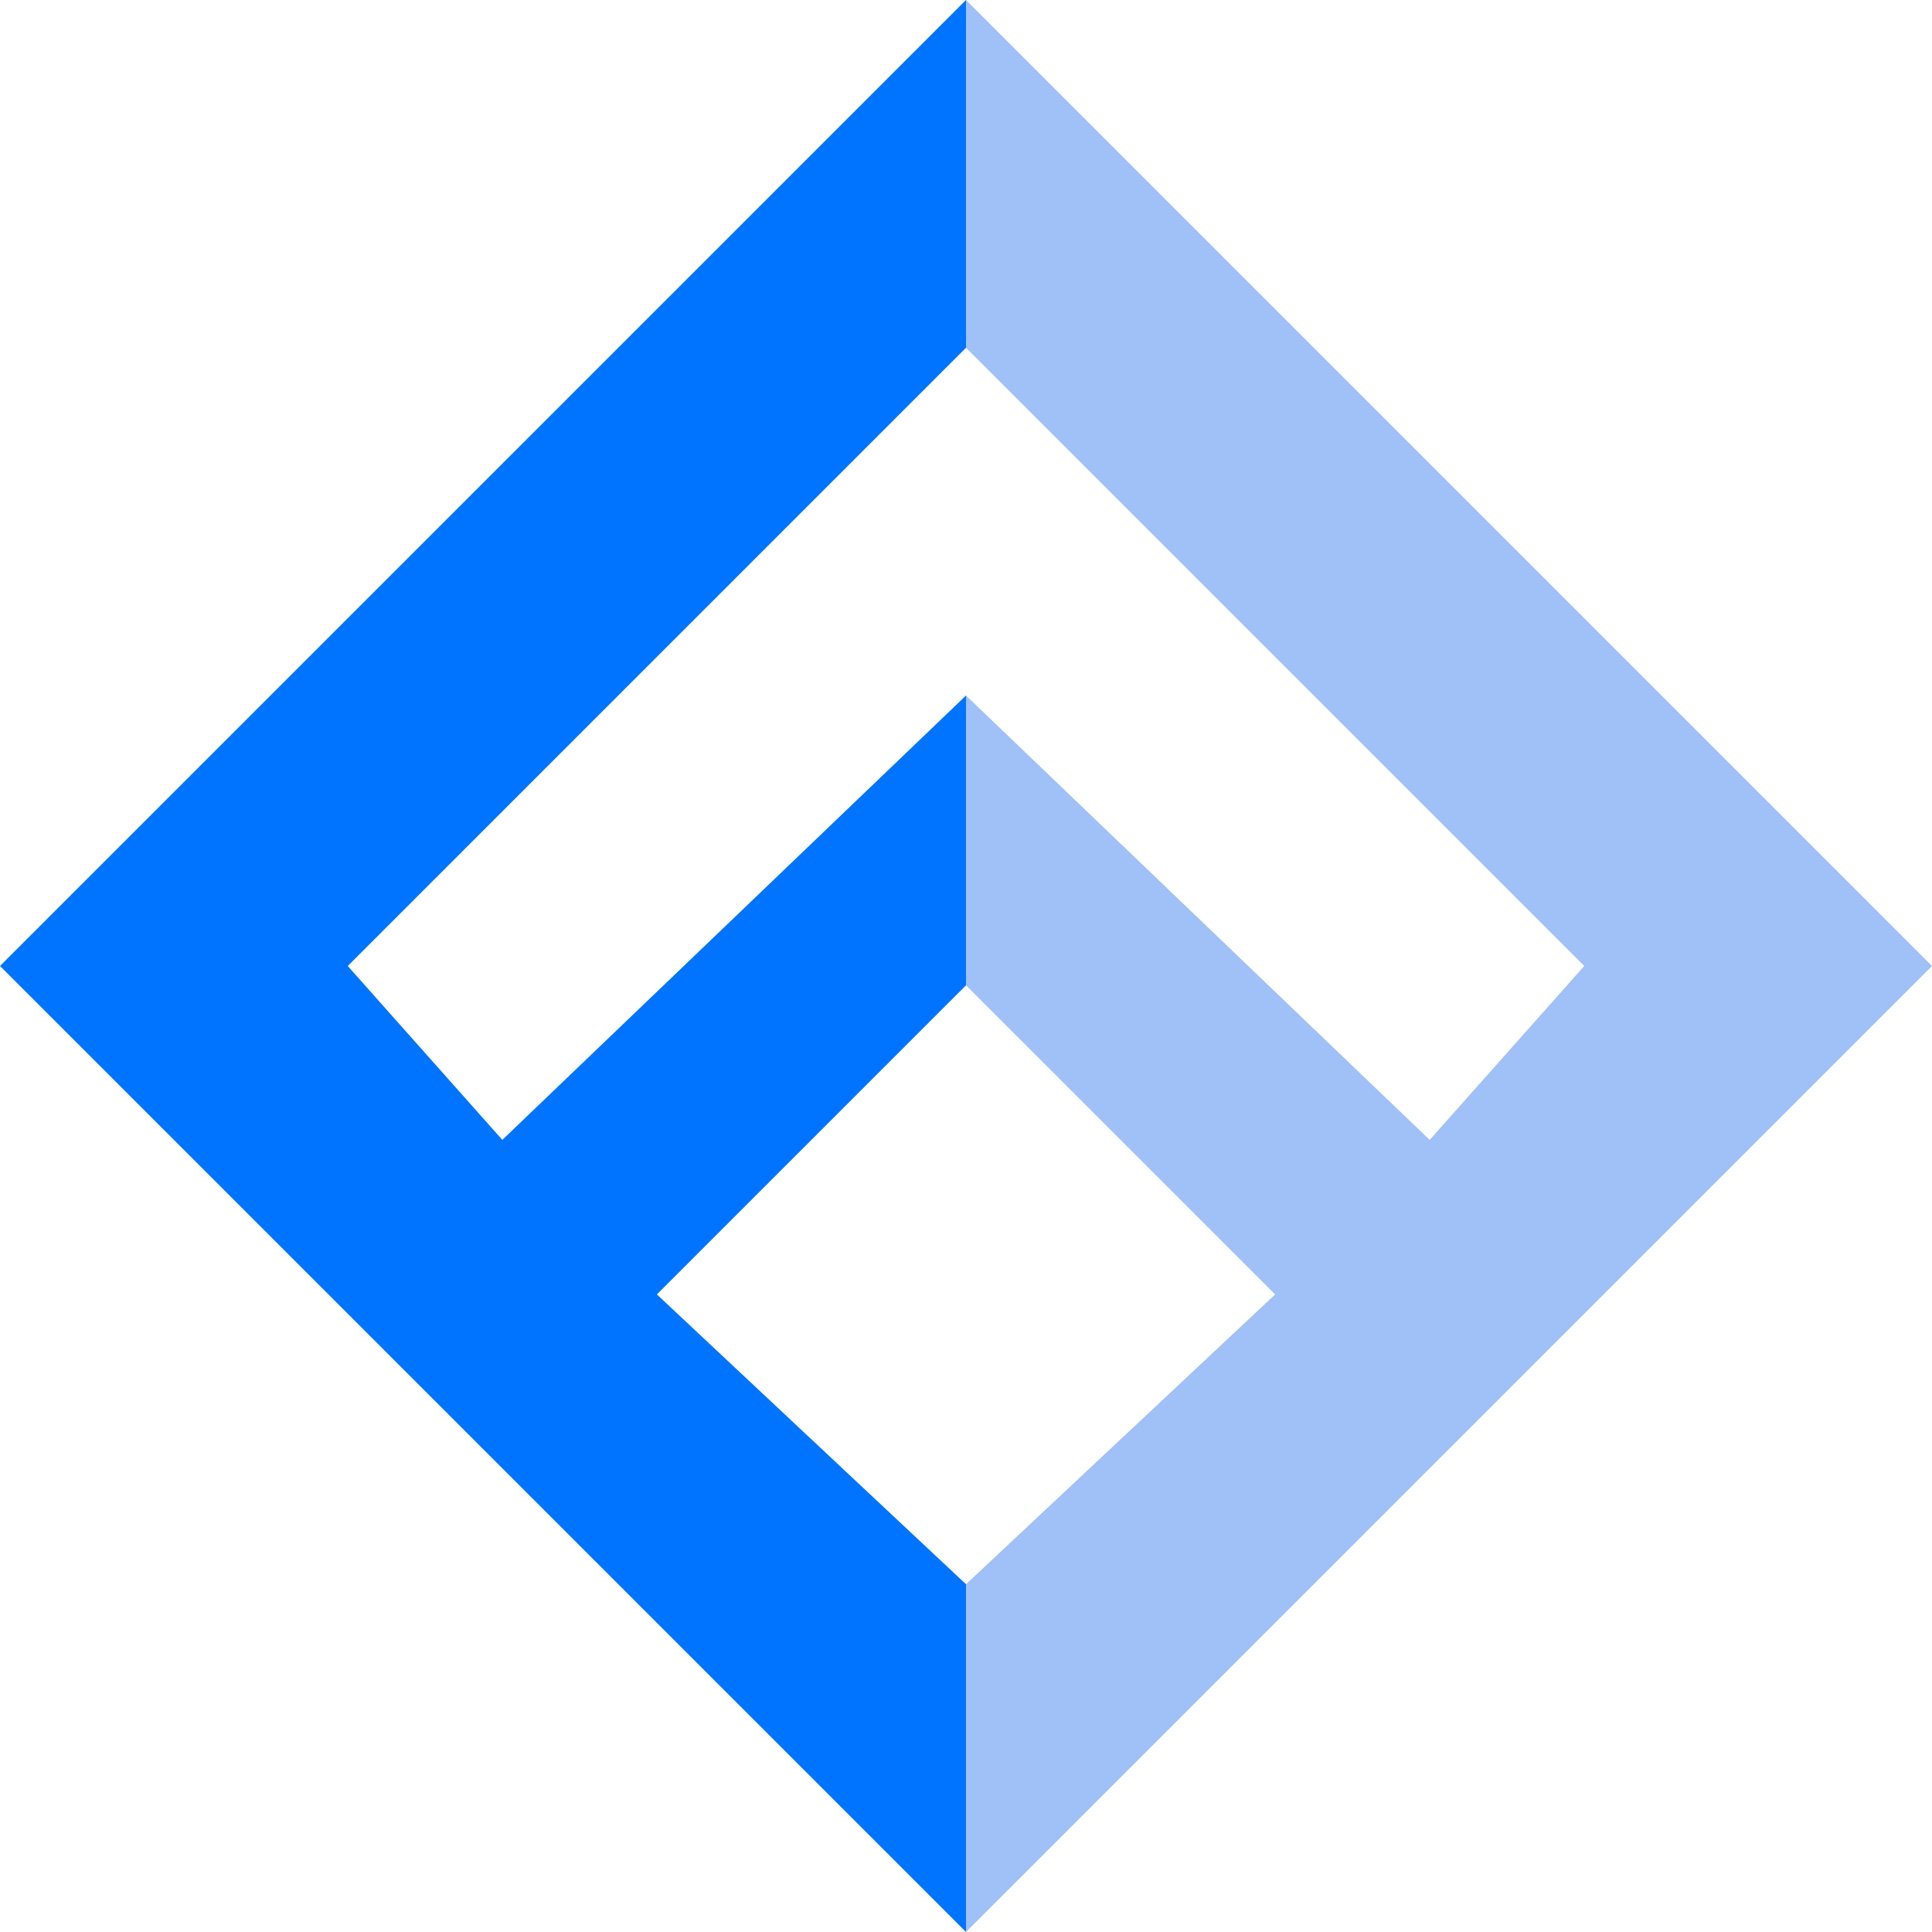
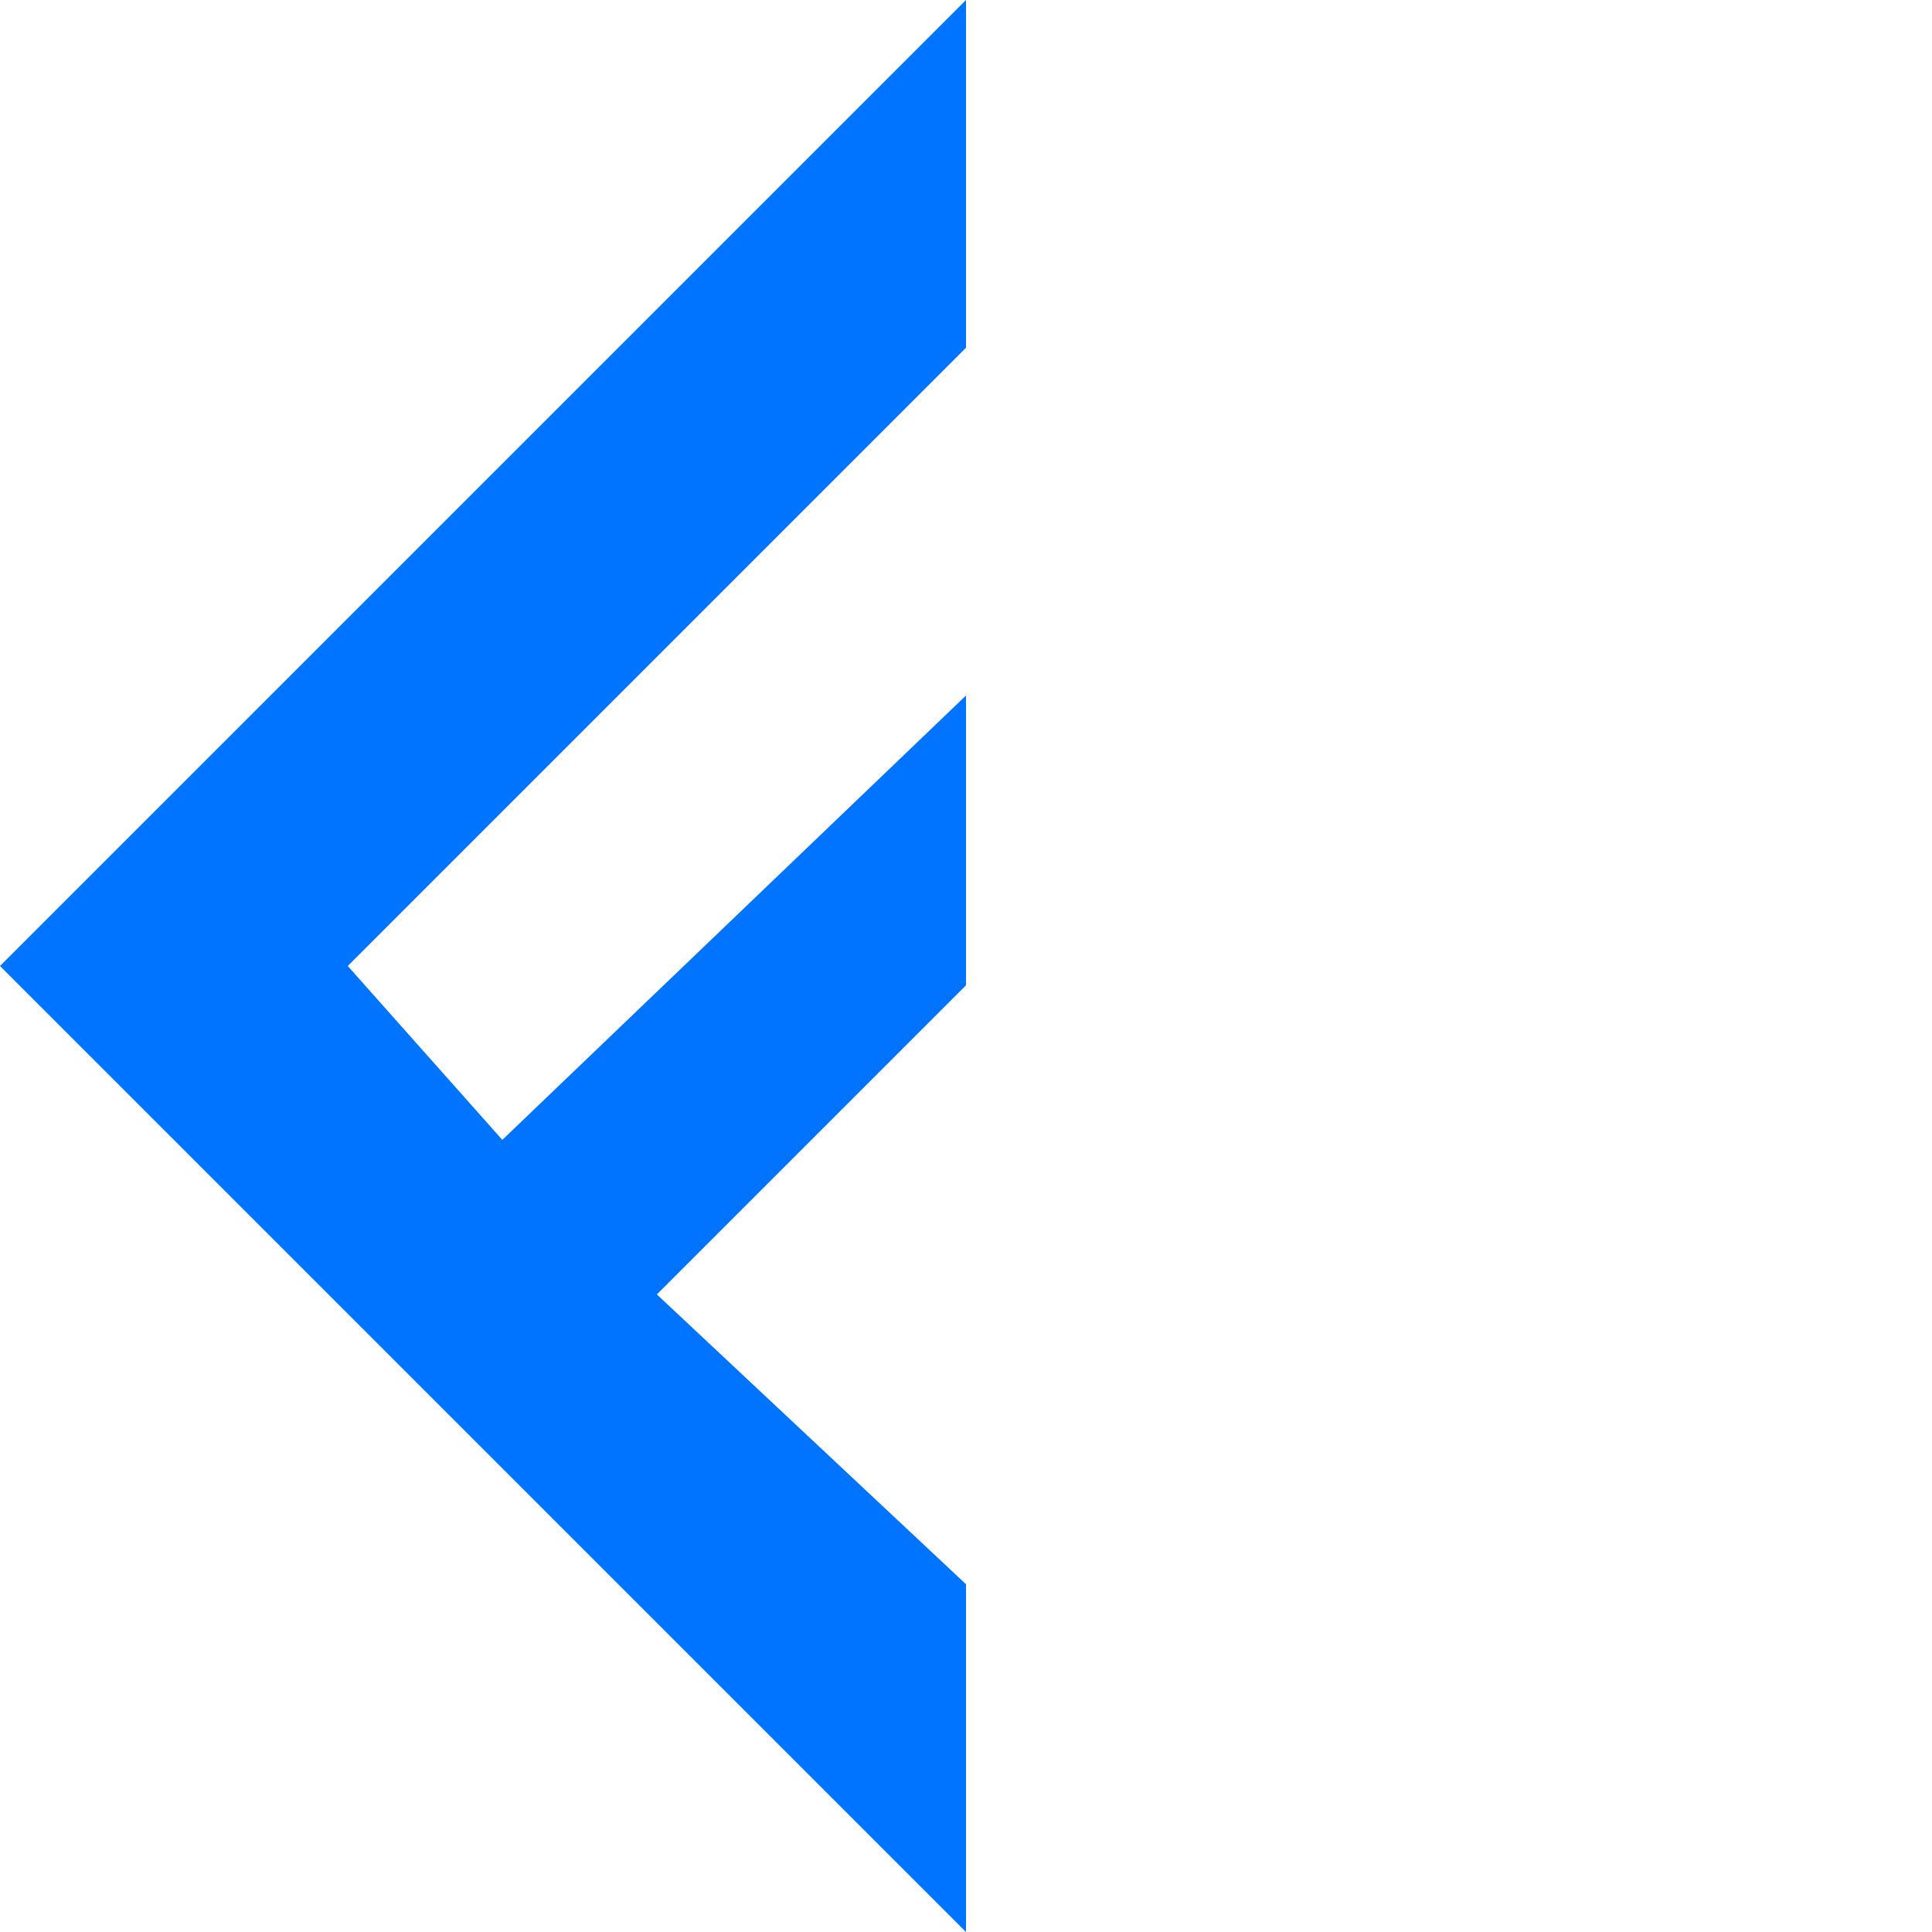
<svg xmlns="http://www.w3.org/2000/svg" viewBox="0 0 100 100">
  <path d="M50 0       V18       L18 50        L26 59        L50 36        V51       L34 67        L50 82        V100        L0 50        L50 0" fill="#0074ff" />
-   <path d="M50 0         V18         L82 50         L74 59         L50 36         V51         L66 67         L50 82         V100         L100 50        L50 0" fill="#9fc1f8" />
</svg>